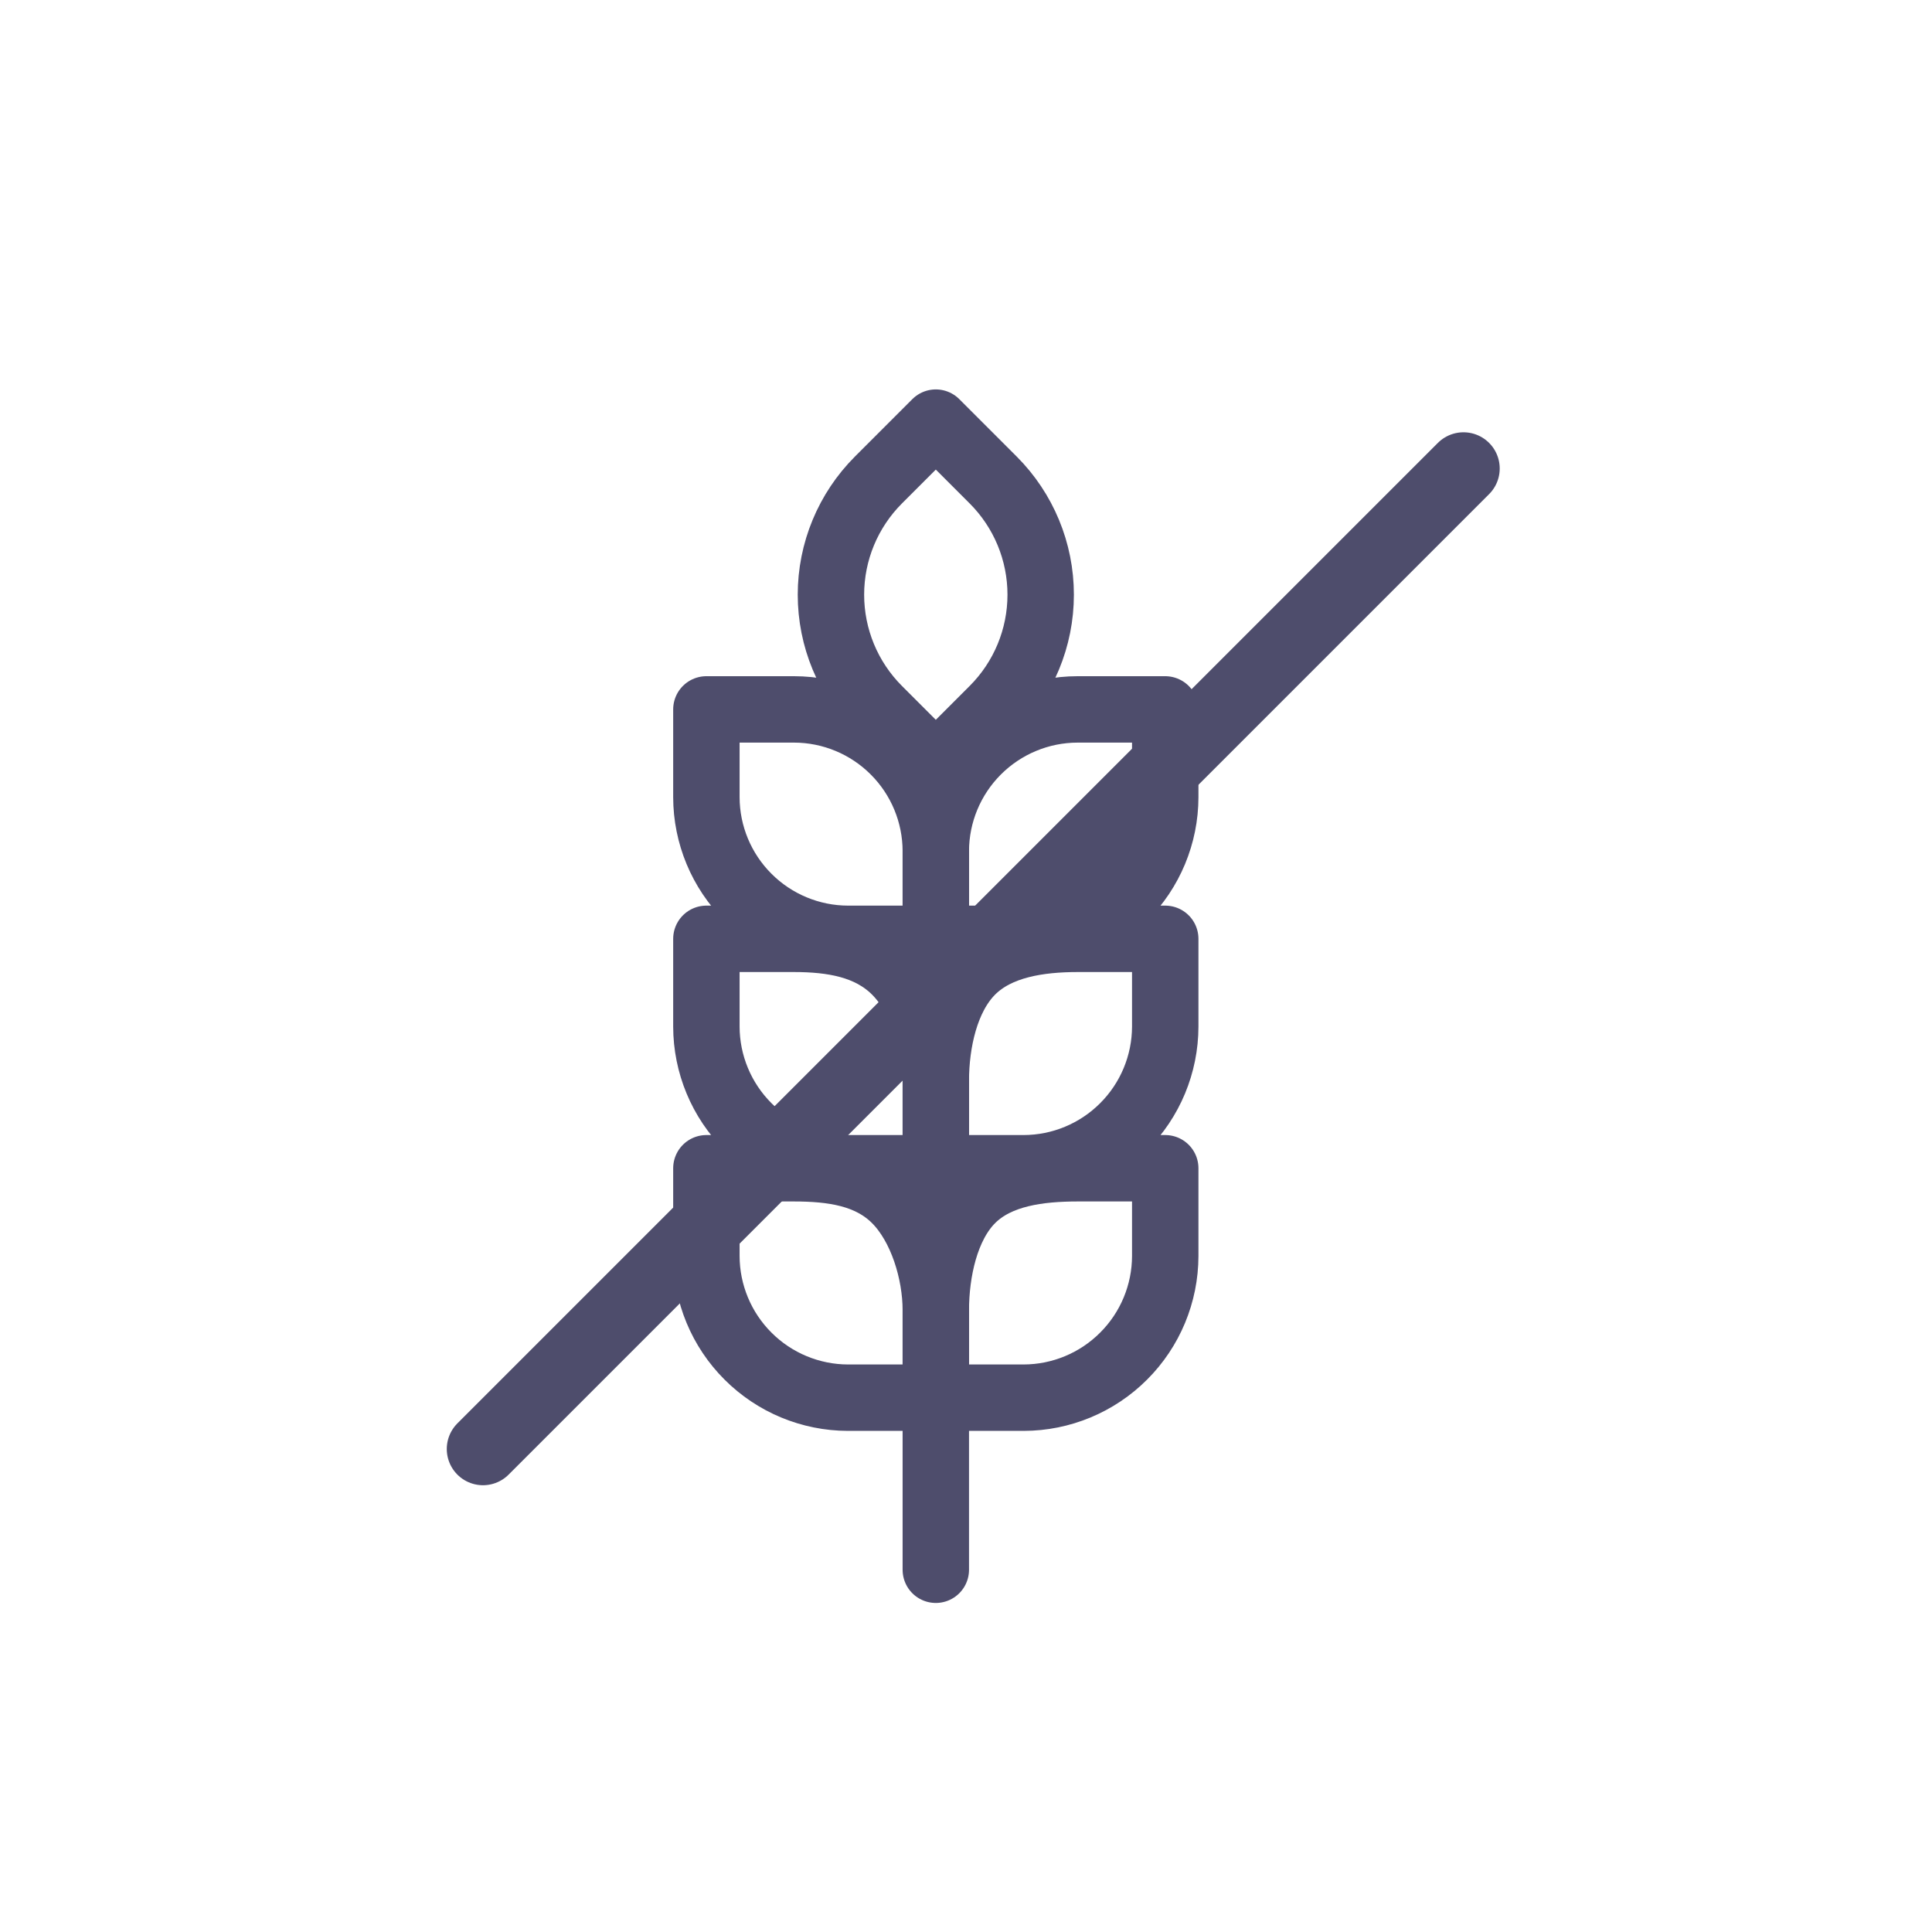
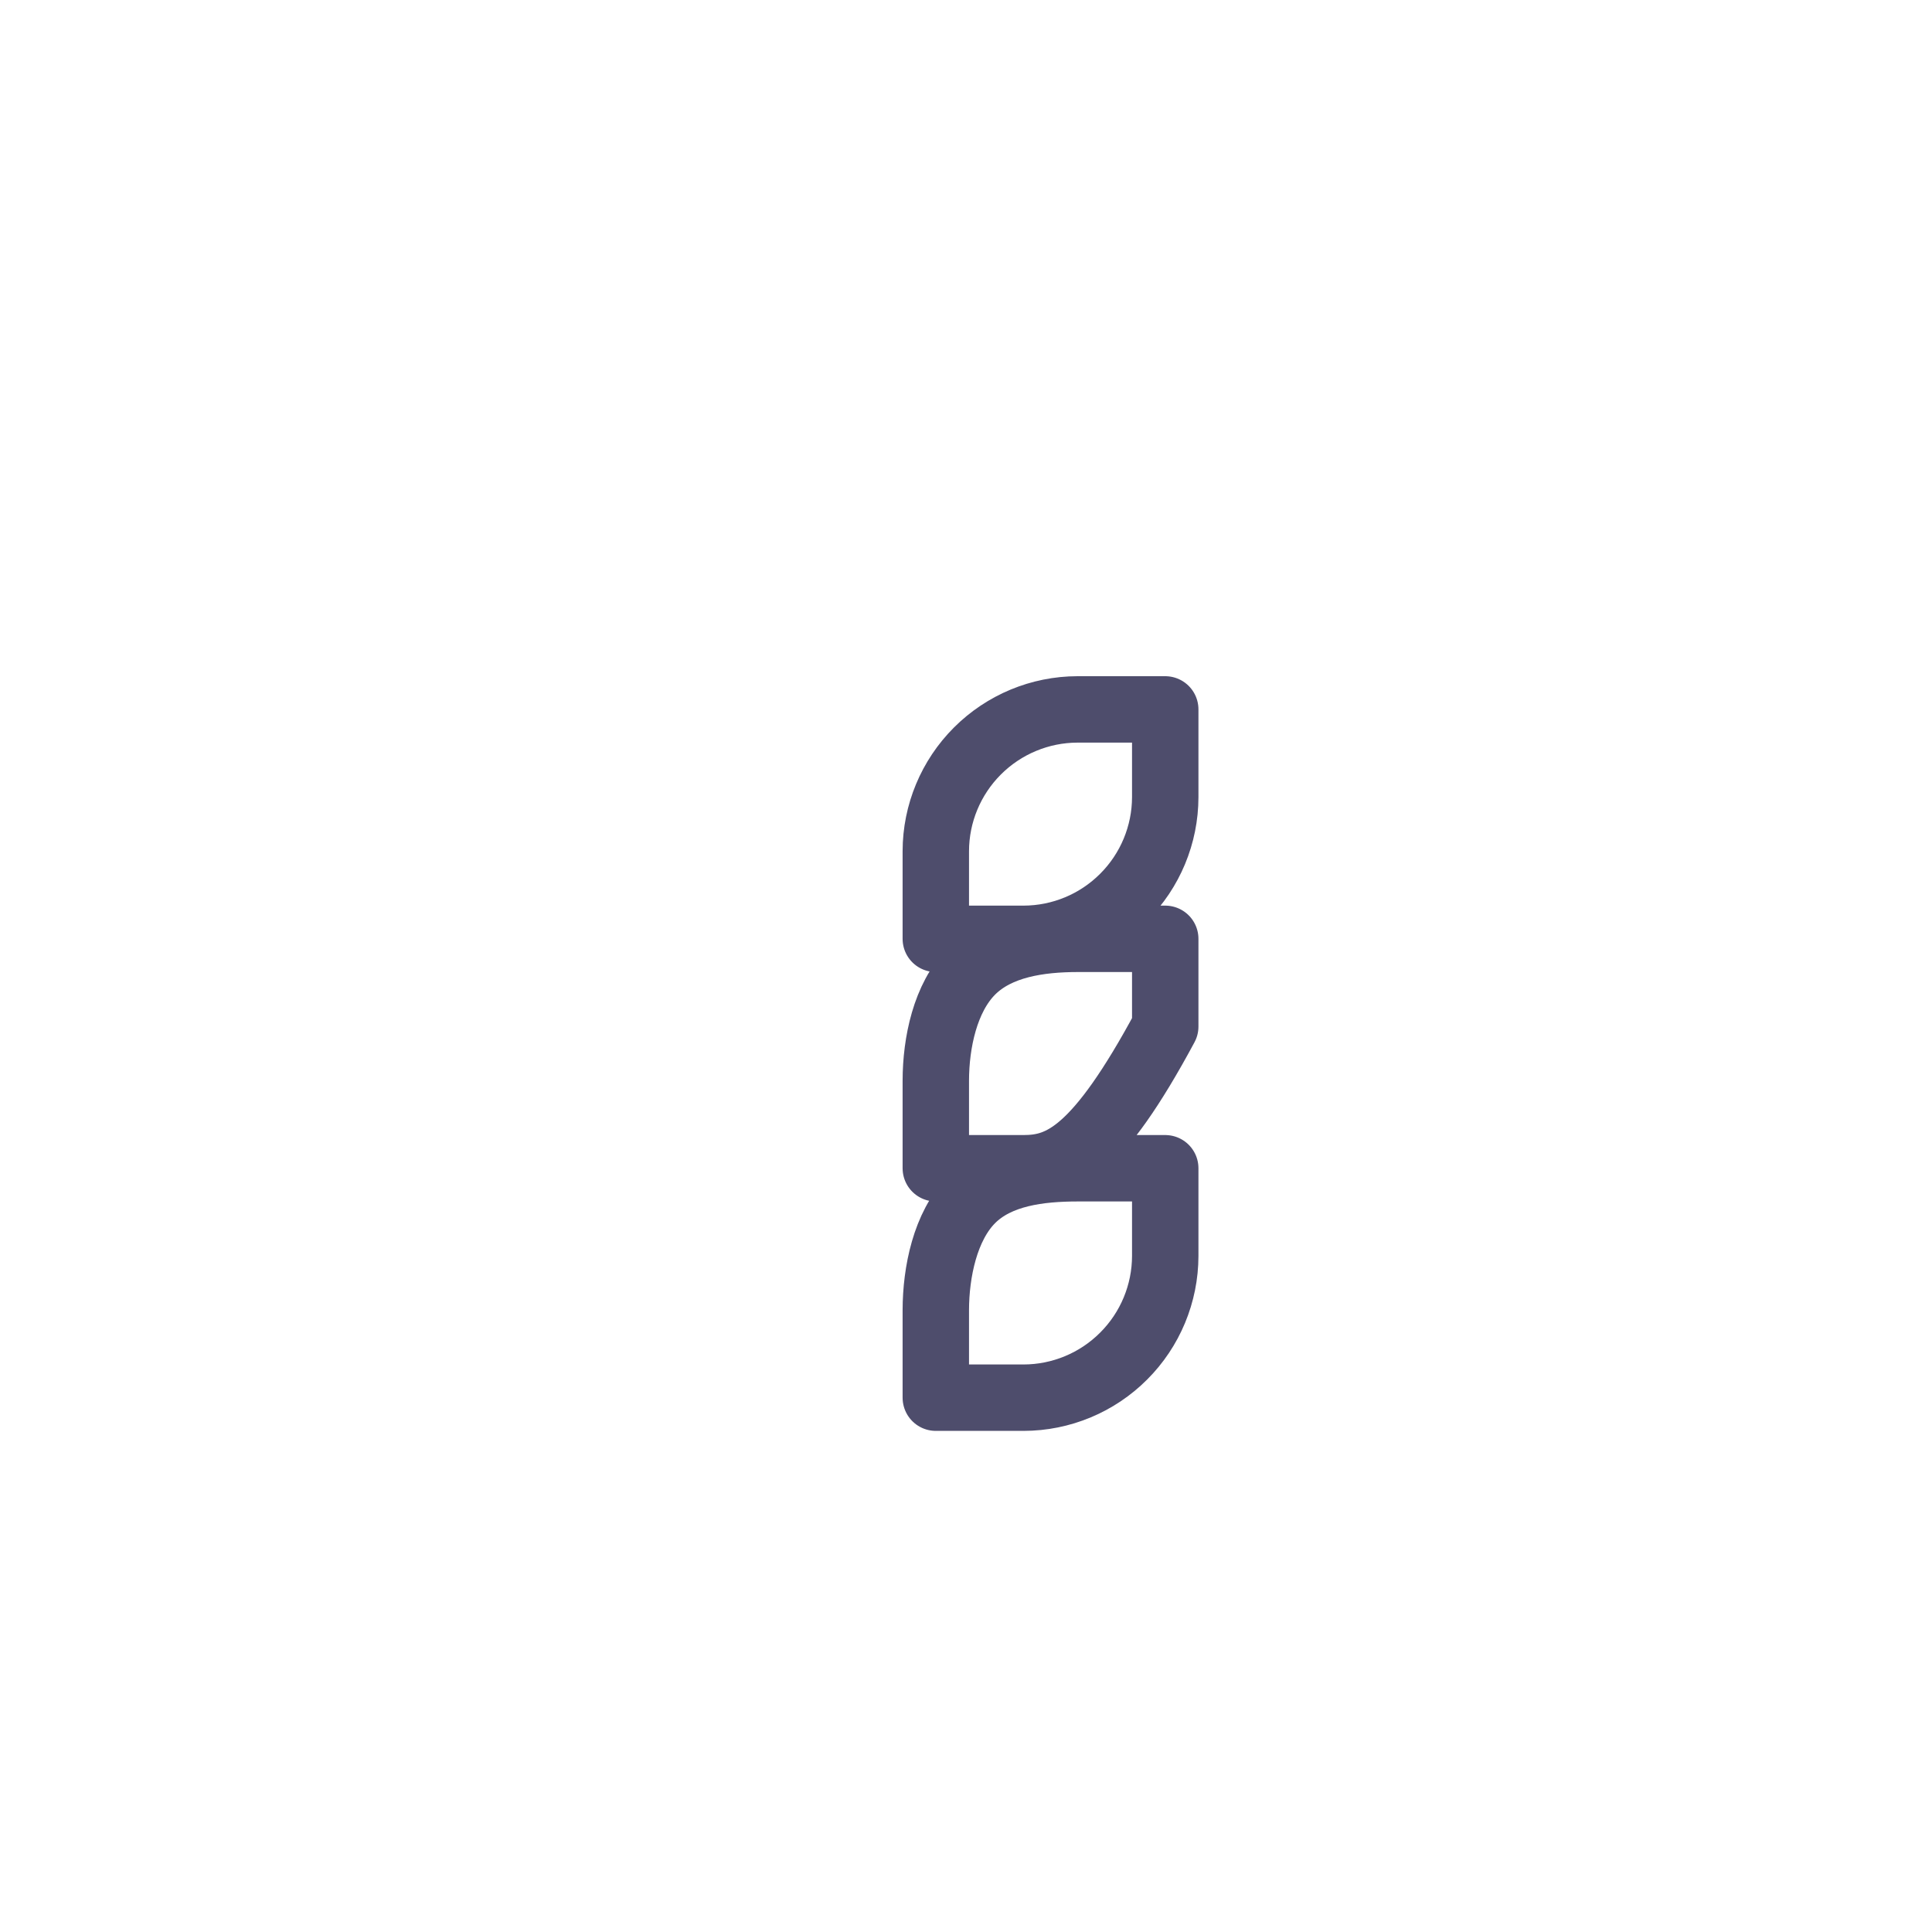
<svg xmlns="http://www.w3.org/2000/svg" width="32" height="32" viewBox="0 0 32 32" fill="none">
-   <path d="M8 24L24.24 7.76" stroke="#4E4D6C" stroke-width="1.2" stroke-linecap="round" />
-   <path d="M15.5 26V12.7M15.5 12.7L16.45 11.75C16.954 11.246 17.237 10.563 17.237 9.85C17.237 9.137 16.954 8.454 16.45 7.95L15.5 7L14.55 7.95C14.046 8.454 13.763 9.137 13.763 9.85C13.763 10.563 14.046 11.246 14.55 11.75L15.5 12.7ZM11.7 20.803L11.7 19.35L13.153 19.35C13.775 19.351 14.392 19.43 14.832 19.869C15.272 20.309 15.499 21.075 15.5 21.697L15.5 23.15H14.046C13.425 23.149 12.828 22.901 12.389 22.461C11.949 22.022 11.701 21.425 11.7 20.803ZM11.7 17.003L11.7 15.55L13.153 15.55C13.775 15.551 14.392 15.645 14.832 16.084C15.272 16.524 15.499 17.274 15.5 17.896L15.5 19.35L14.046 19.35C13.425 19.349 12.828 19.101 12.389 18.661C11.949 18.222 11.701 17.625 11.7 17.003ZM11.7 13.204L11.7 11.75L13.153 11.75C13.775 11.751 14.372 11.999 14.811 12.439C15.251 12.878 15.499 13.475 15.5 14.097L15.5 15.55L14.046 15.55C13.425 15.549 12.828 15.301 12.389 14.861C11.949 14.422 11.701 13.825 11.7 13.204Z" stroke="#4E4D6C" stroke-width="1.1" stroke-linecap="round" stroke-linejoin="round" />
-   <path d="M17.847 19.35L19.3 19.35L19.3 20.803C19.299 21.425 19.051 22.022 18.611 22.461C18.172 22.901 17.576 23.149 16.954 23.15L15.5 23.15L15.5 21.697C15.501 21.075 15.654 20.309 16.094 19.869C16.534 19.43 17.225 19.351 17.847 19.35ZM17.847 15.55L19.3 15.55L19.3 17.003C19.299 17.625 19.051 18.222 18.611 18.661C18.172 19.101 17.576 19.349 16.954 19.35L15.5 19.35V17.896C15.501 17.275 15.654 16.524 16.094 16.084C16.534 15.645 17.225 15.551 17.847 15.55ZM17.847 11.75L19.3 11.75L19.3 13.204C19.299 13.825 19.051 14.422 18.611 14.861C18.172 15.301 17.576 15.549 16.954 15.55L15.5 15.55L15.5 14.097C15.501 13.475 15.749 12.879 16.189 12.439C16.629 11.999 17.225 11.751 17.847 11.75Z" stroke="#4E4D6C" stroke-width="1.1" stroke-linecap="round" stroke-linejoin="round" />
+   <path d="M17.847 19.35L19.3 19.35L19.3 20.803C19.299 21.425 19.051 22.022 18.611 22.461C18.172 22.901 17.576 23.149 16.954 23.15L15.5 23.15L15.5 21.697C15.501 21.075 15.654 20.309 16.094 19.869C16.534 19.43 17.225 19.351 17.847 19.35ZM17.847 15.55L19.3 15.55L19.3 17.003C18.172 19.101 17.576 19.349 16.954 19.35L15.5 19.35V17.896C15.501 17.275 15.654 16.524 16.094 16.084C16.534 15.645 17.225 15.551 17.847 15.55ZM17.847 11.75L19.3 11.75L19.3 13.204C19.299 13.825 19.051 14.422 18.611 14.861C18.172 15.301 17.576 15.549 16.954 15.55L15.5 15.55L15.5 14.097C15.501 13.475 15.749 12.879 16.189 12.439C16.629 11.999 17.225 11.751 17.847 11.75Z" stroke="#4E4D6C" stroke-width="1.1" stroke-linecap="round" stroke-linejoin="round" />
</svg>